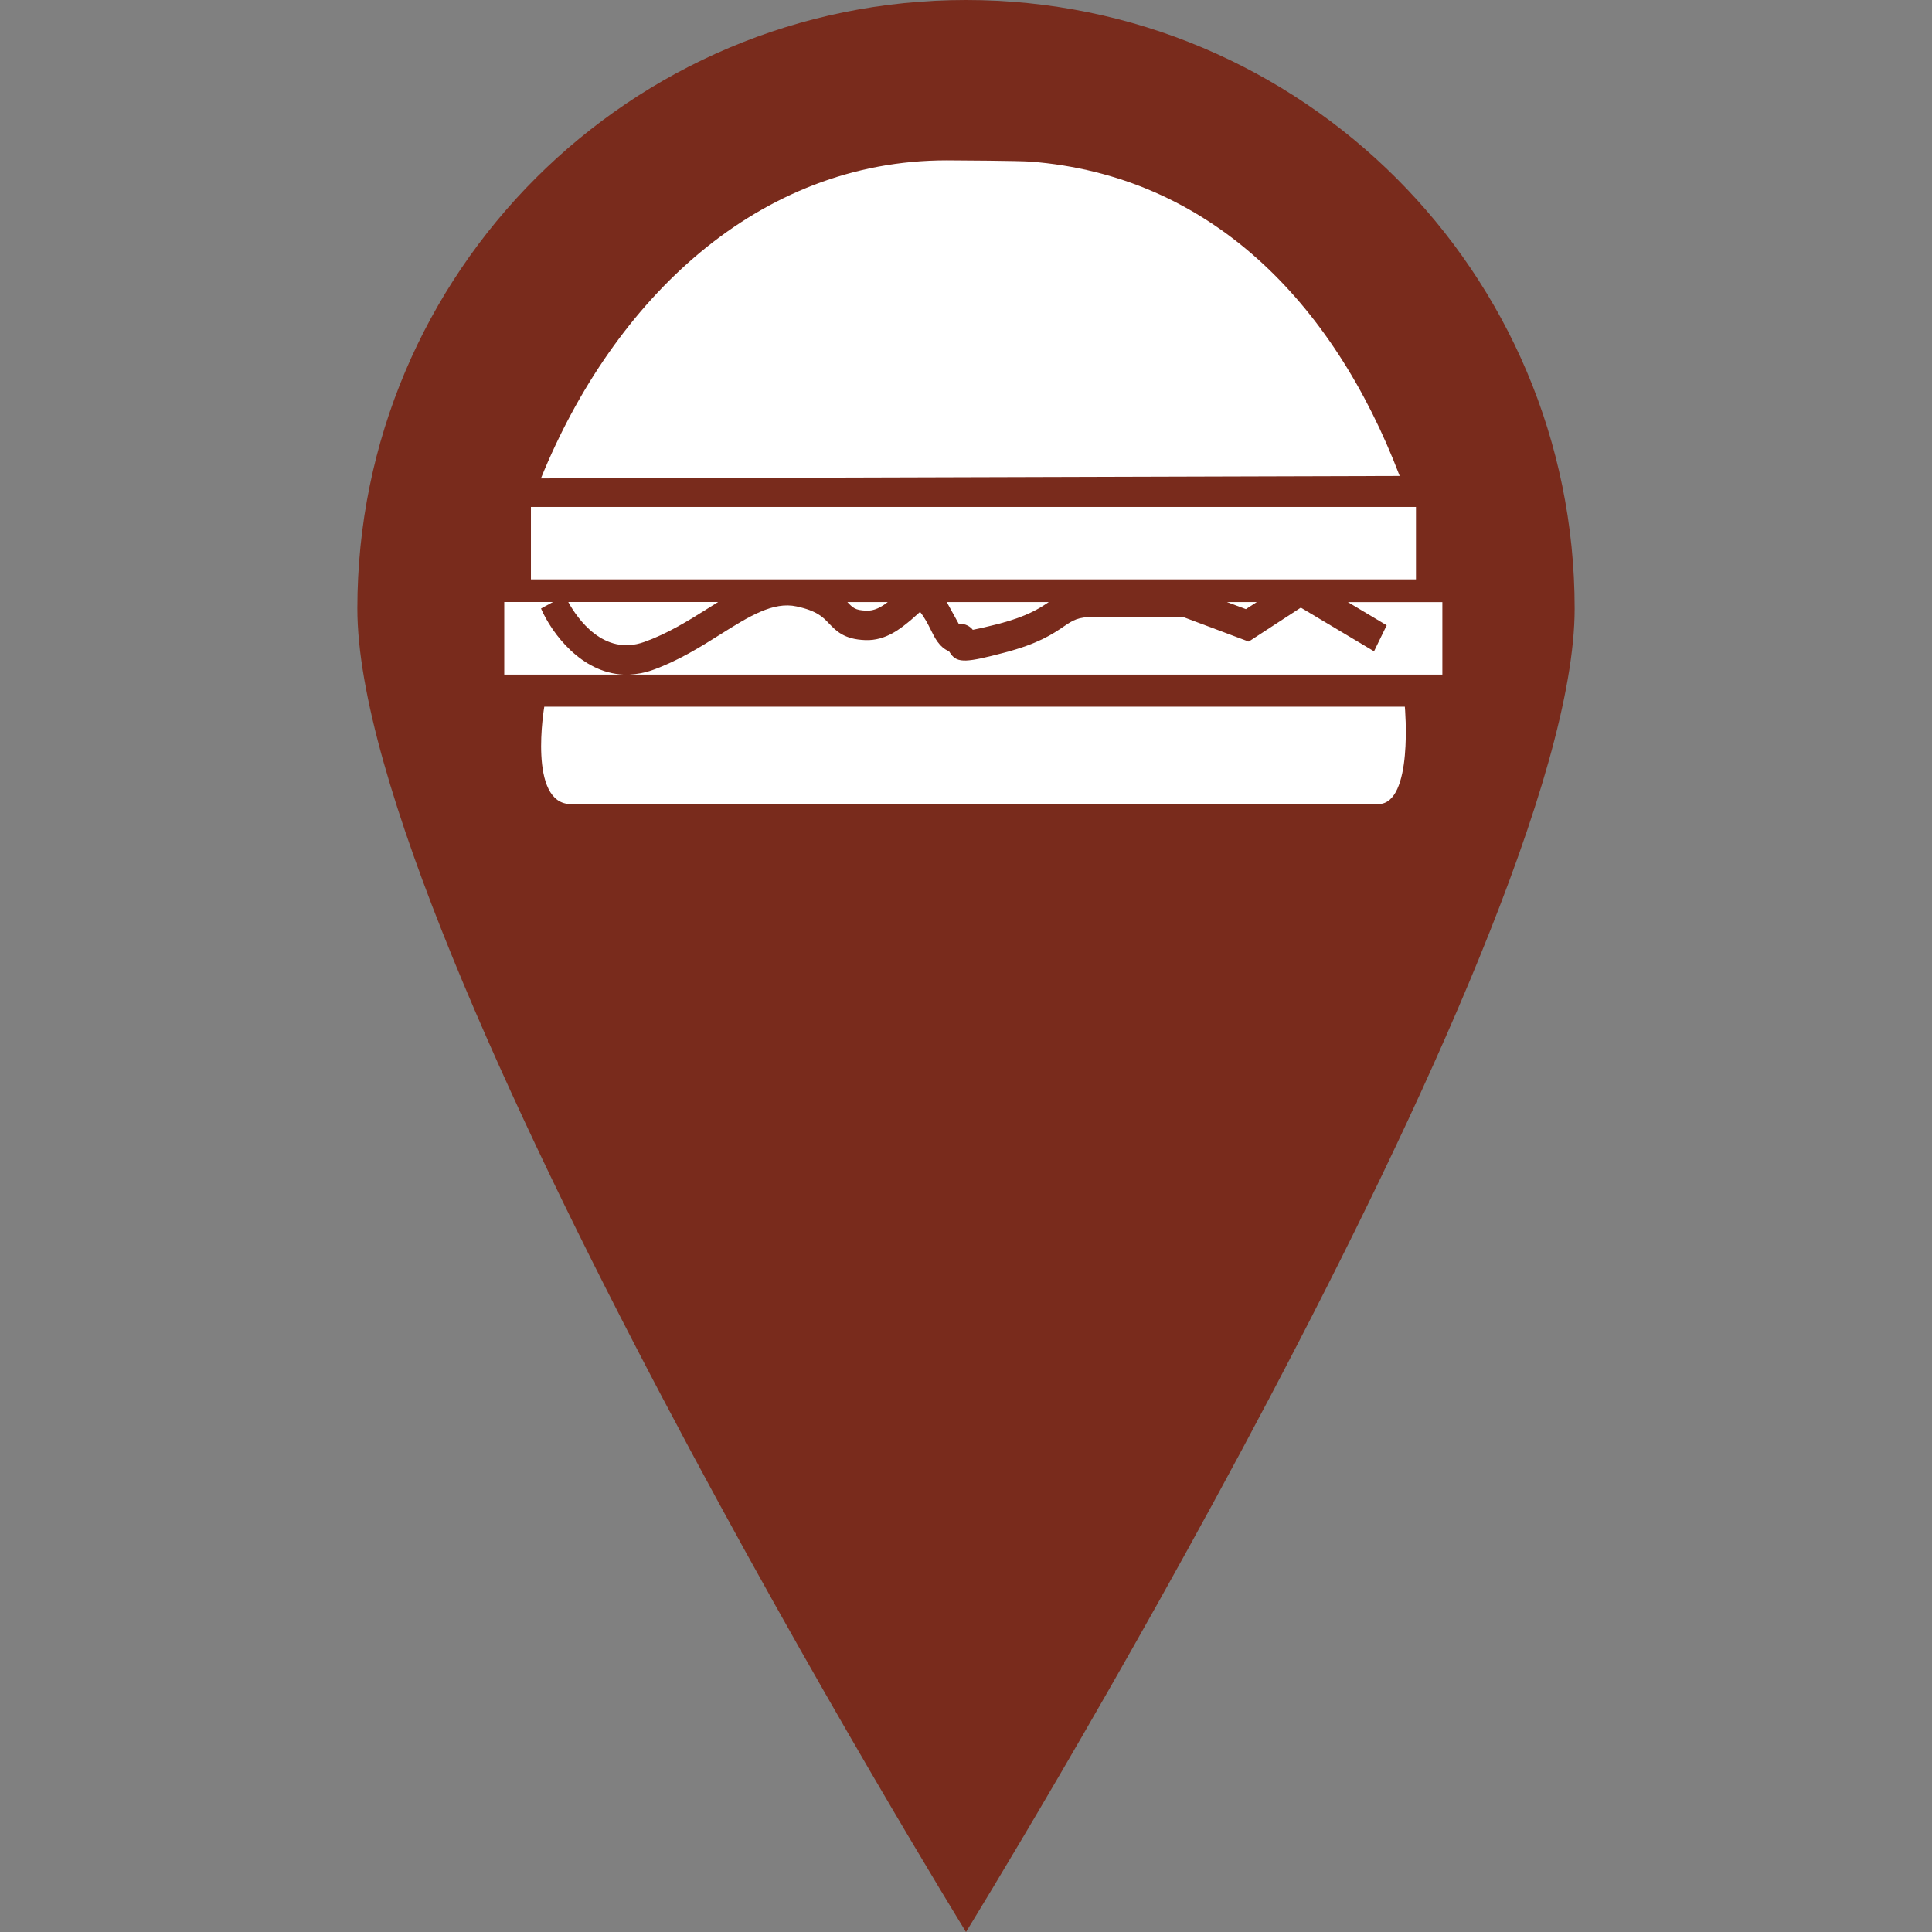
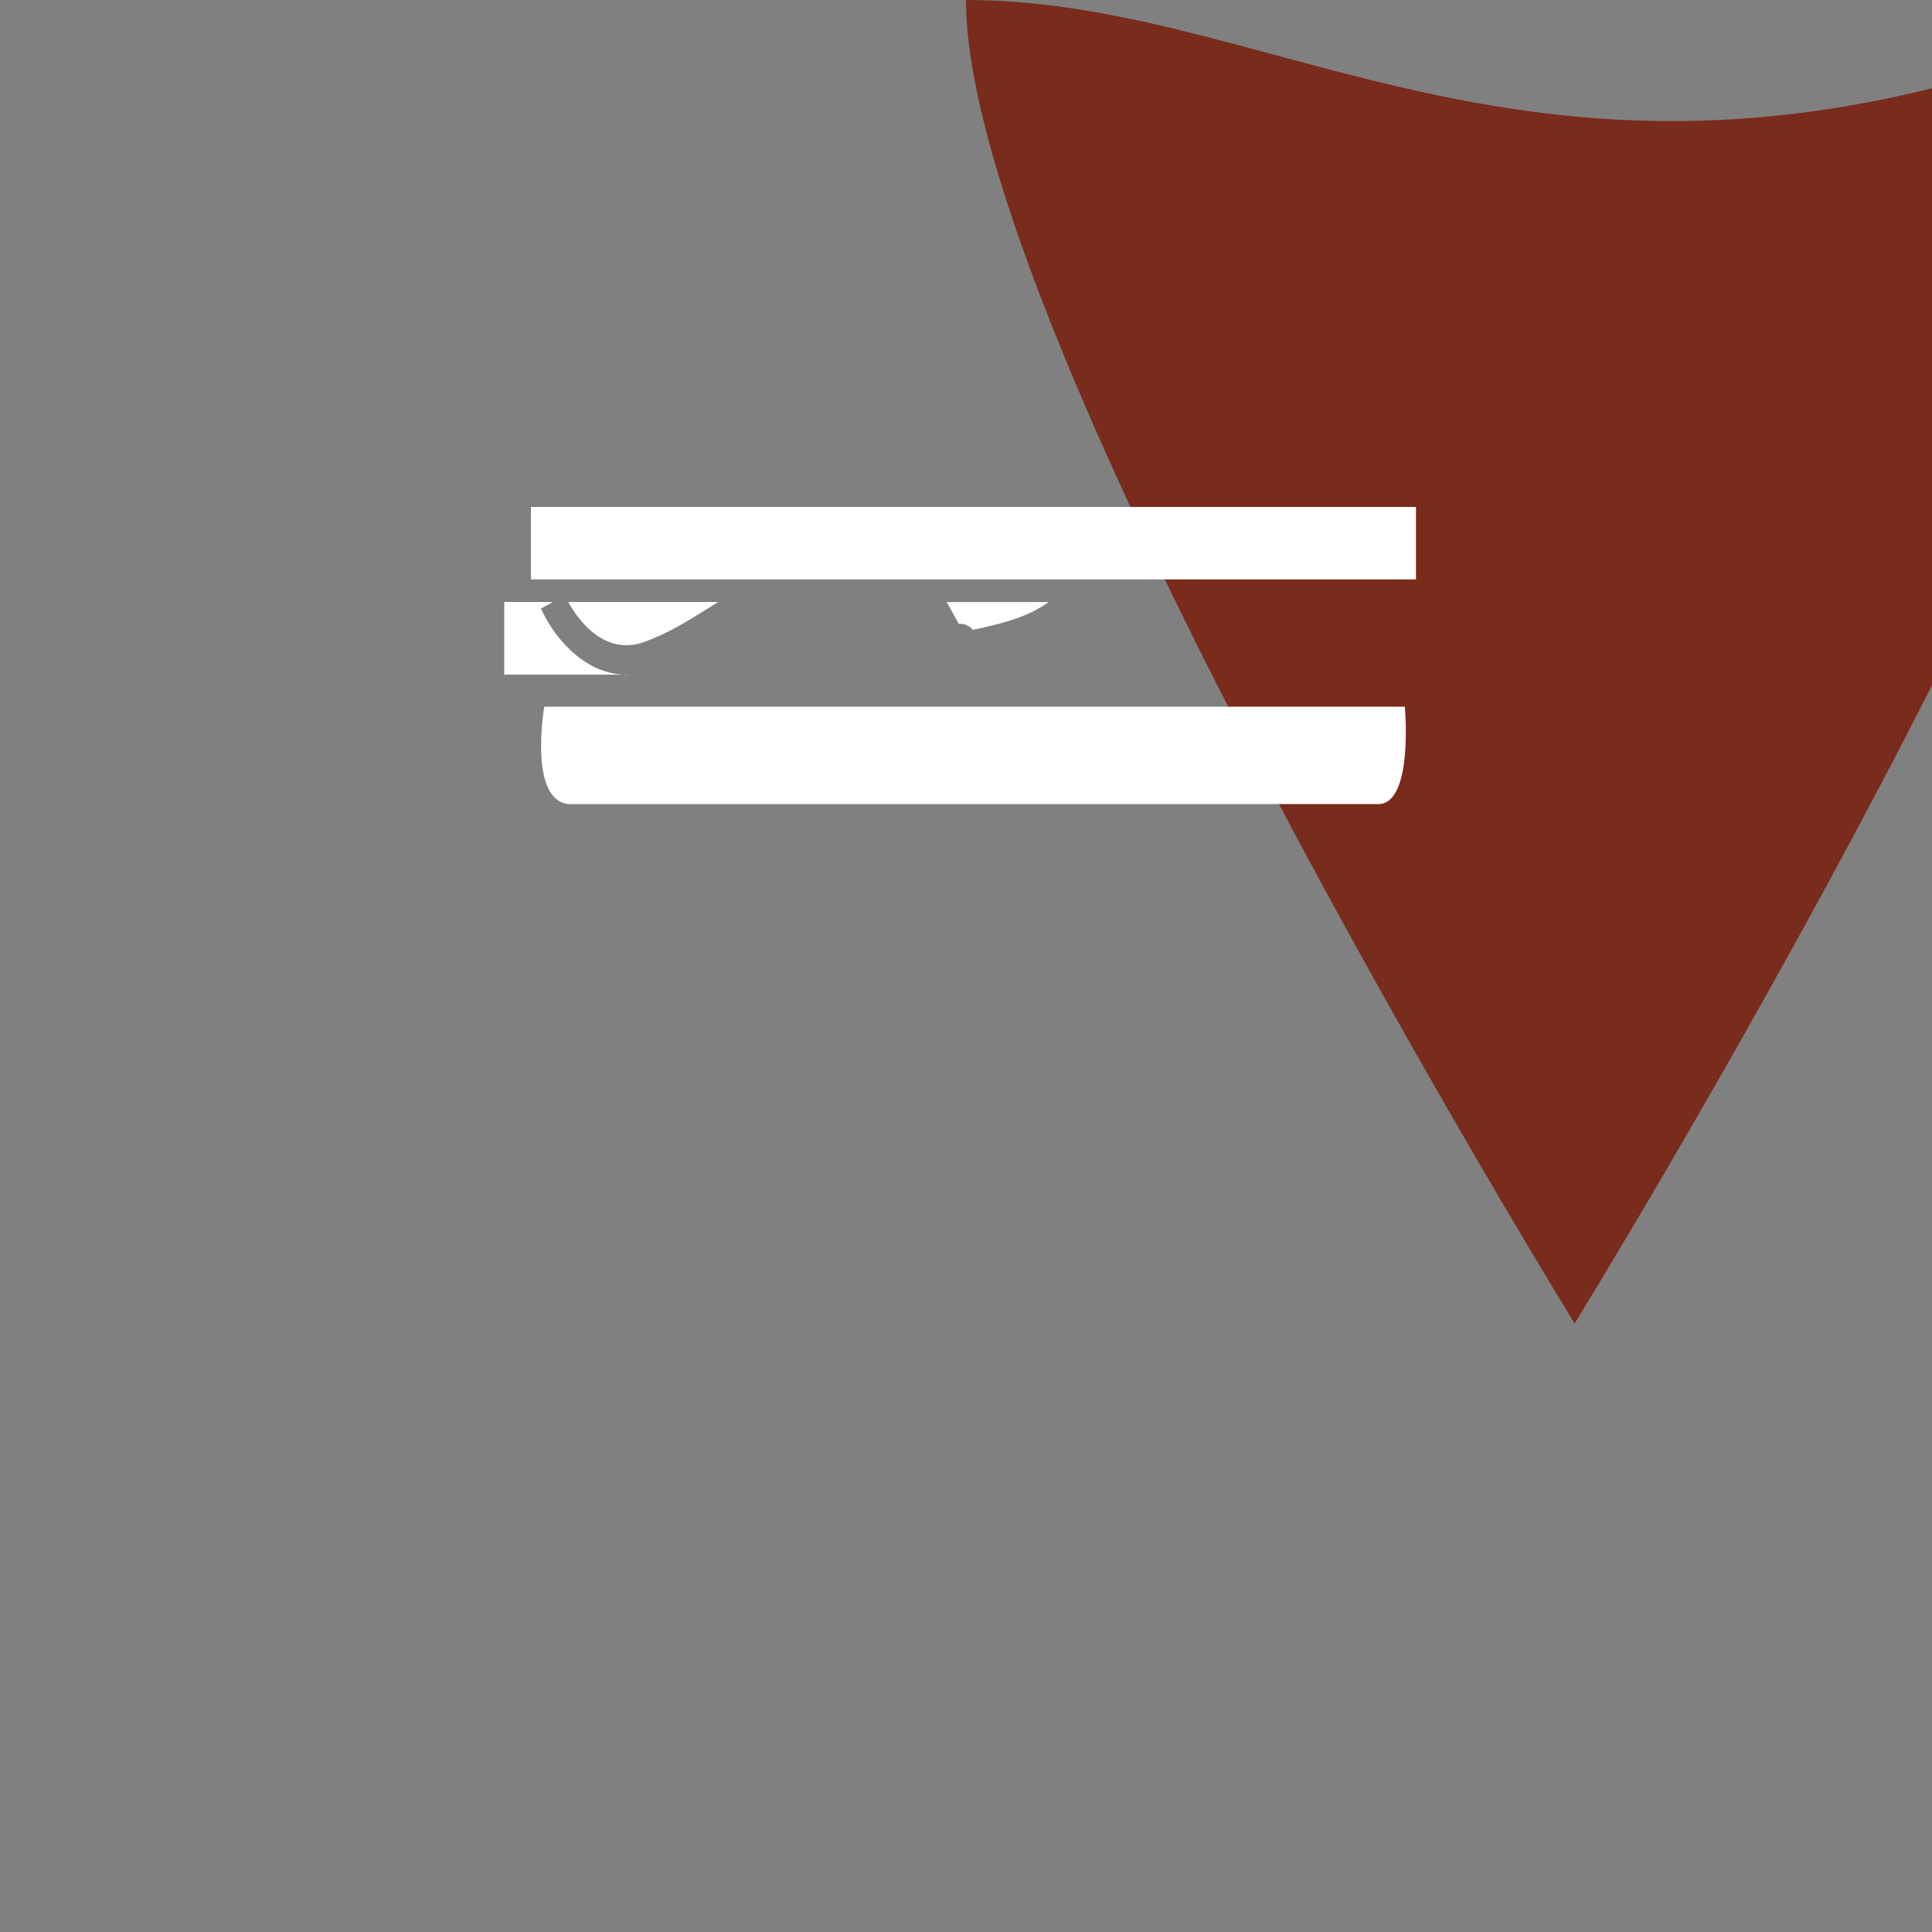
<svg xmlns="http://www.w3.org/2000/svg" width="32" height="32" version="1.1" id="Restructured_Pin" viewBox="0 0 624.138 624.138" xml:space="preserve">
  <rect x="0" y="0" width="624.138" height="624.138" fill="#808080" stroke="none" />
-   <path id="pin_outline" style="fill:#792B1C;" d="M312.069,0C203.473,0,115.444,88.029,115.444,196.576c0,108.615,196.625,427.562,196.625,427.562              s196.625-318.947,196.625-427.562C508.693,88.029,420.684,0,312.069,0z" />
+   <path id="pin_outline" style="fill:#792B1C;" d="M312.069,0c0,108.615,196.625,427.562,196.625,427.562              s196.625-318.947,196.625-427.562C508.693,88.029,420.684,0,312.069,0z" />
  <g id="internal_icon_details" transform="translate(-60, -60) scale(1.2)" style="fill:#FFFFFF;">
    <path d="M240.493,213.84l2.833-1.768h-40.341c2.364,4.318,9.458,14.694,20.468,10.747                 C229.697,220.591,235.207,217.161,240.493,213.84z" />
    <path d="M308.092,217.924c1.827-0.098,3.146,0.772,3.801,1.632c1.348-0.244,3.449-0.733,6.82-1.573                 c7.767-2.042,11.07-4.162,13.629-5.901h-27.464l2.052,3.732L308.092,217.924z" />
-     <path d="M283.159,214.387c2.159,0.137,4.064-0.938,5.843-2.306h-10.884                 C279.603,213.634,280.228,214.289,283.159,214.387z" />
    <rect x="192.931" y="186.473" width="238.265" height="19.501" />
-     <path d="M327.301,93.5c-2.863-0.205-19.501-0.332-22.413-0.332c-50.736,0-89.641,37.342-109.27,85.626                 l231.191-0.664C408.833,130.998,375.379,97.174,327.301,93.5z" />
-     <polygon points="388.344,212.081 380.304,212.081 385.404,213.986" />
-     <path d="M412.858,212.091l10.454,6.243l-3.41,7.005l-19.706-11.763l-14.03,9.145l-17.713-6.644h-23.878                 c-4.406,0-5.657,0.86-8.236,2.599c-2.902,1.983-6.82,4.641-16.023,7.035c-9.839,2.589-12.535,2.921-14.362,0.313l-0.469-0.694                 c-2.638-1.084-3.898-3.732-4.895-5.755c-0.733-1.475-1.563-3.166-2.902-4.856l-2.247,2.003                 c-2.892,2.433-6.966,5.823-12.506,5.598c-5.676-0.195-7.845-2.472-9.76-4.475c-1.612-1.71-3.253-3.42-8.725-4.592                 c-6.302-1.387-12.858,2.716-20.459,7.494c-5.364,3.38-11.412,7.171-18.378,9.653c-2.13,0.752-4.143,1.084-6.097,1.202h218.783                 v-19.511H412.858L412.858,212.091z" />
    <polygon points="218.598,231.68 219.555,231.621 217.845,231.621" />
    <path d="M196.527,240.248c0,0-4.504,26.223,7.191,26.223h217.308c9.565,0,7.171-26.223,7.171-26.223                 H196.527z" />
    <path d="M195.648,213.82l3.205-1.749H185.75v19.54h32.105                 C206.483,231.113,198.569,220.542,195.648,213.82z" />
  </g>
</svg>